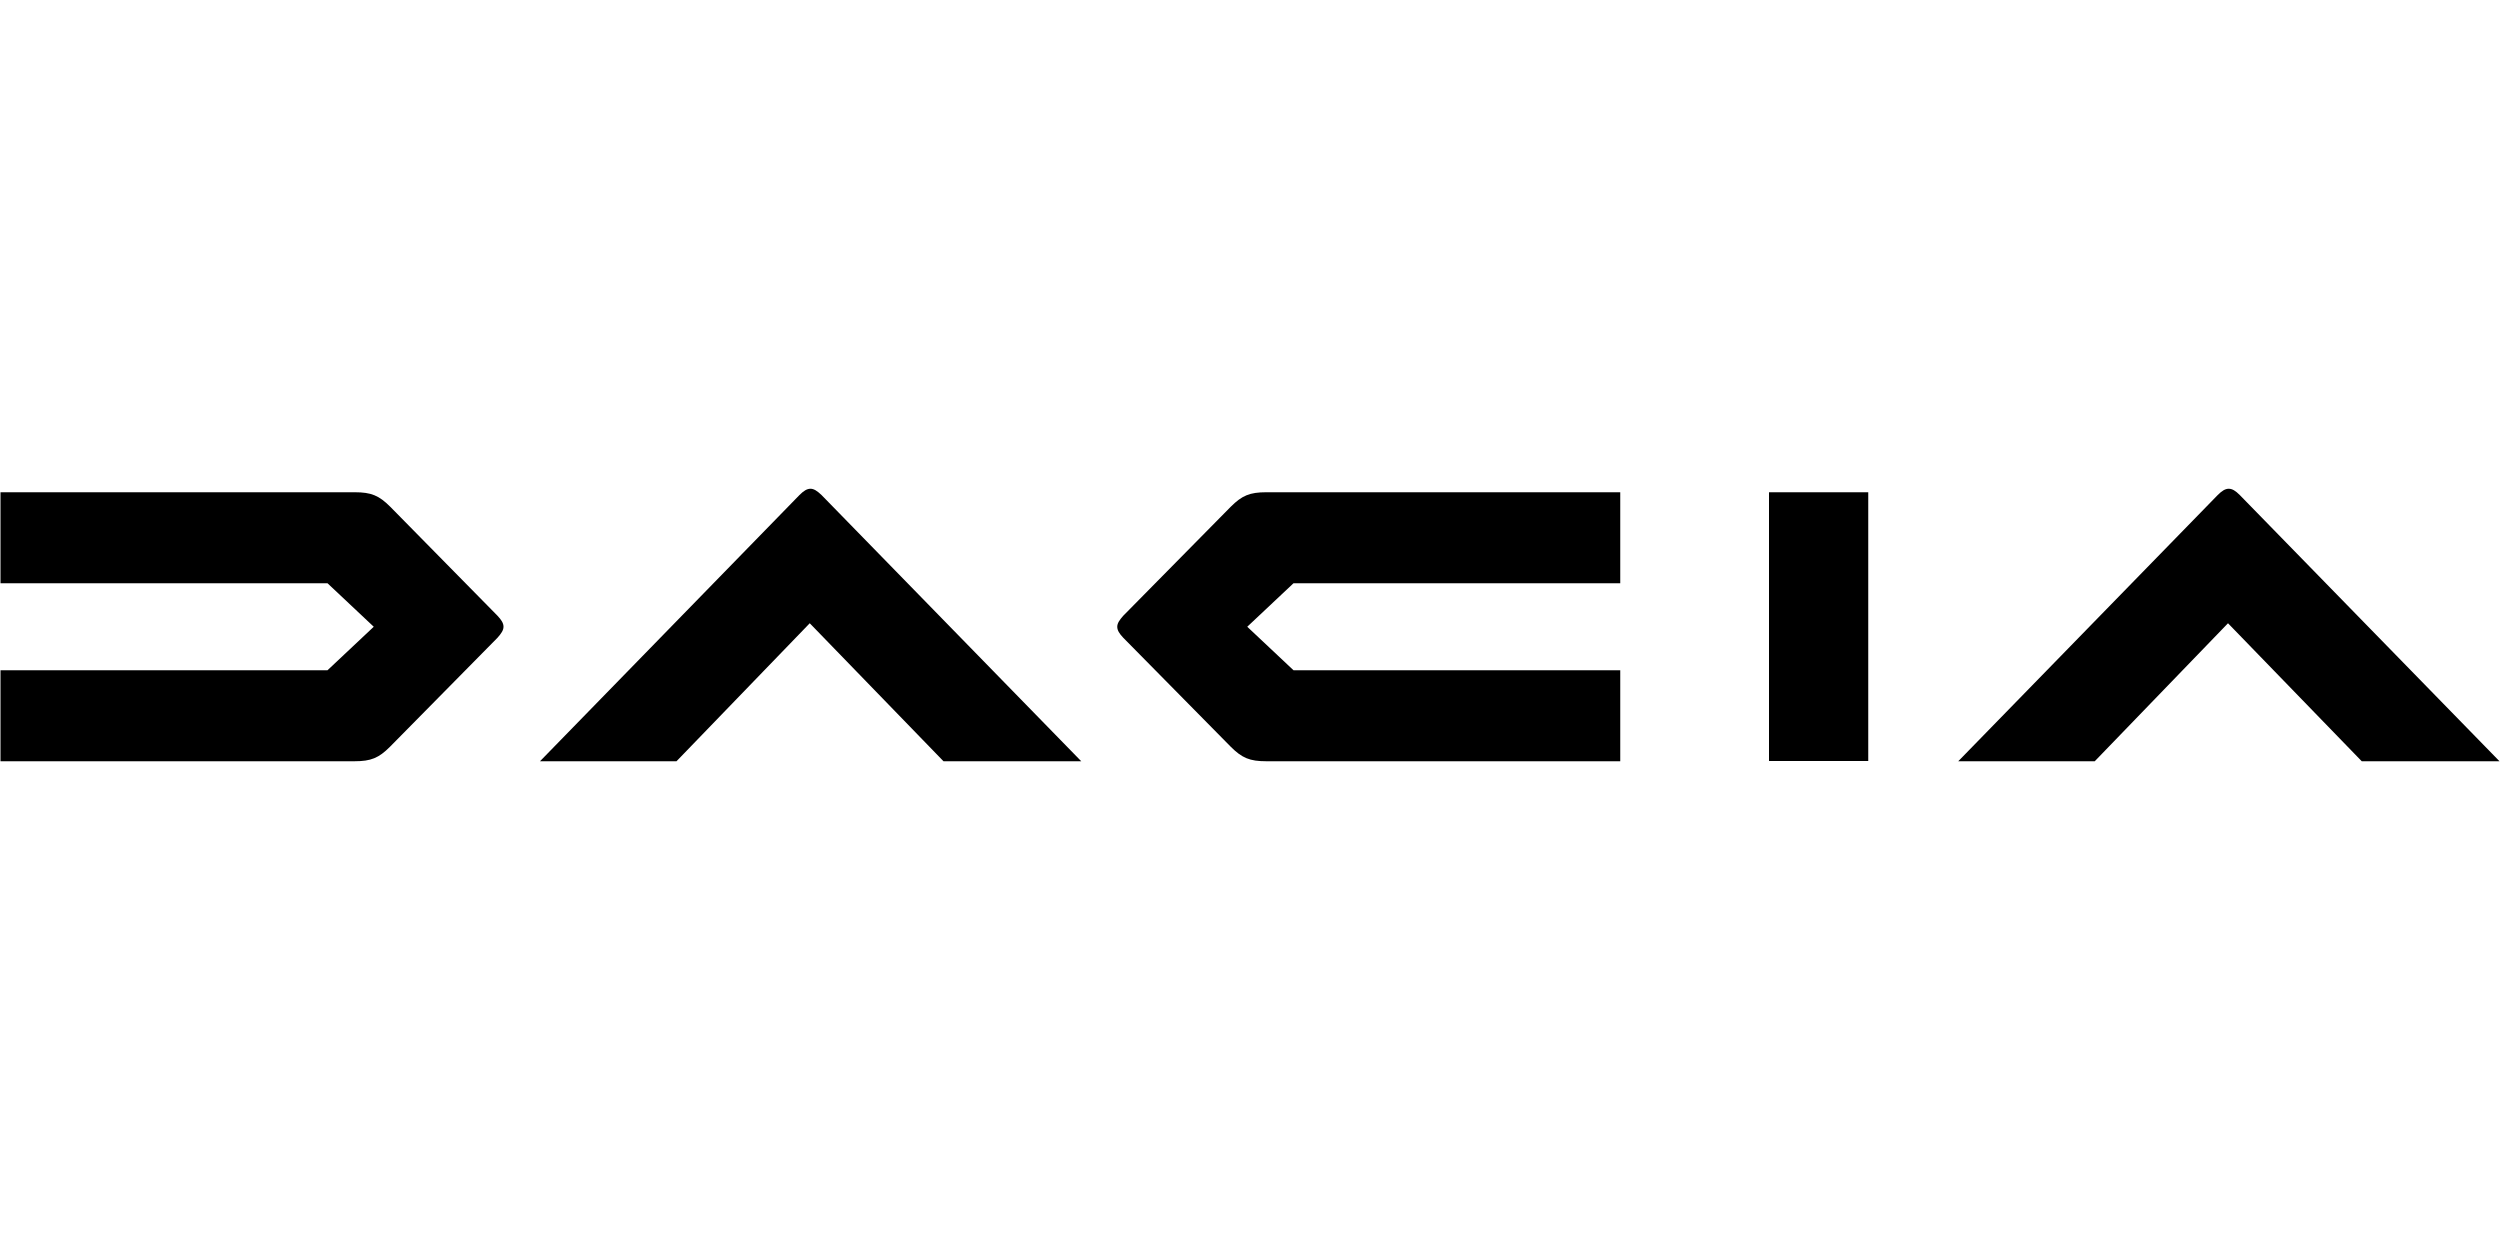
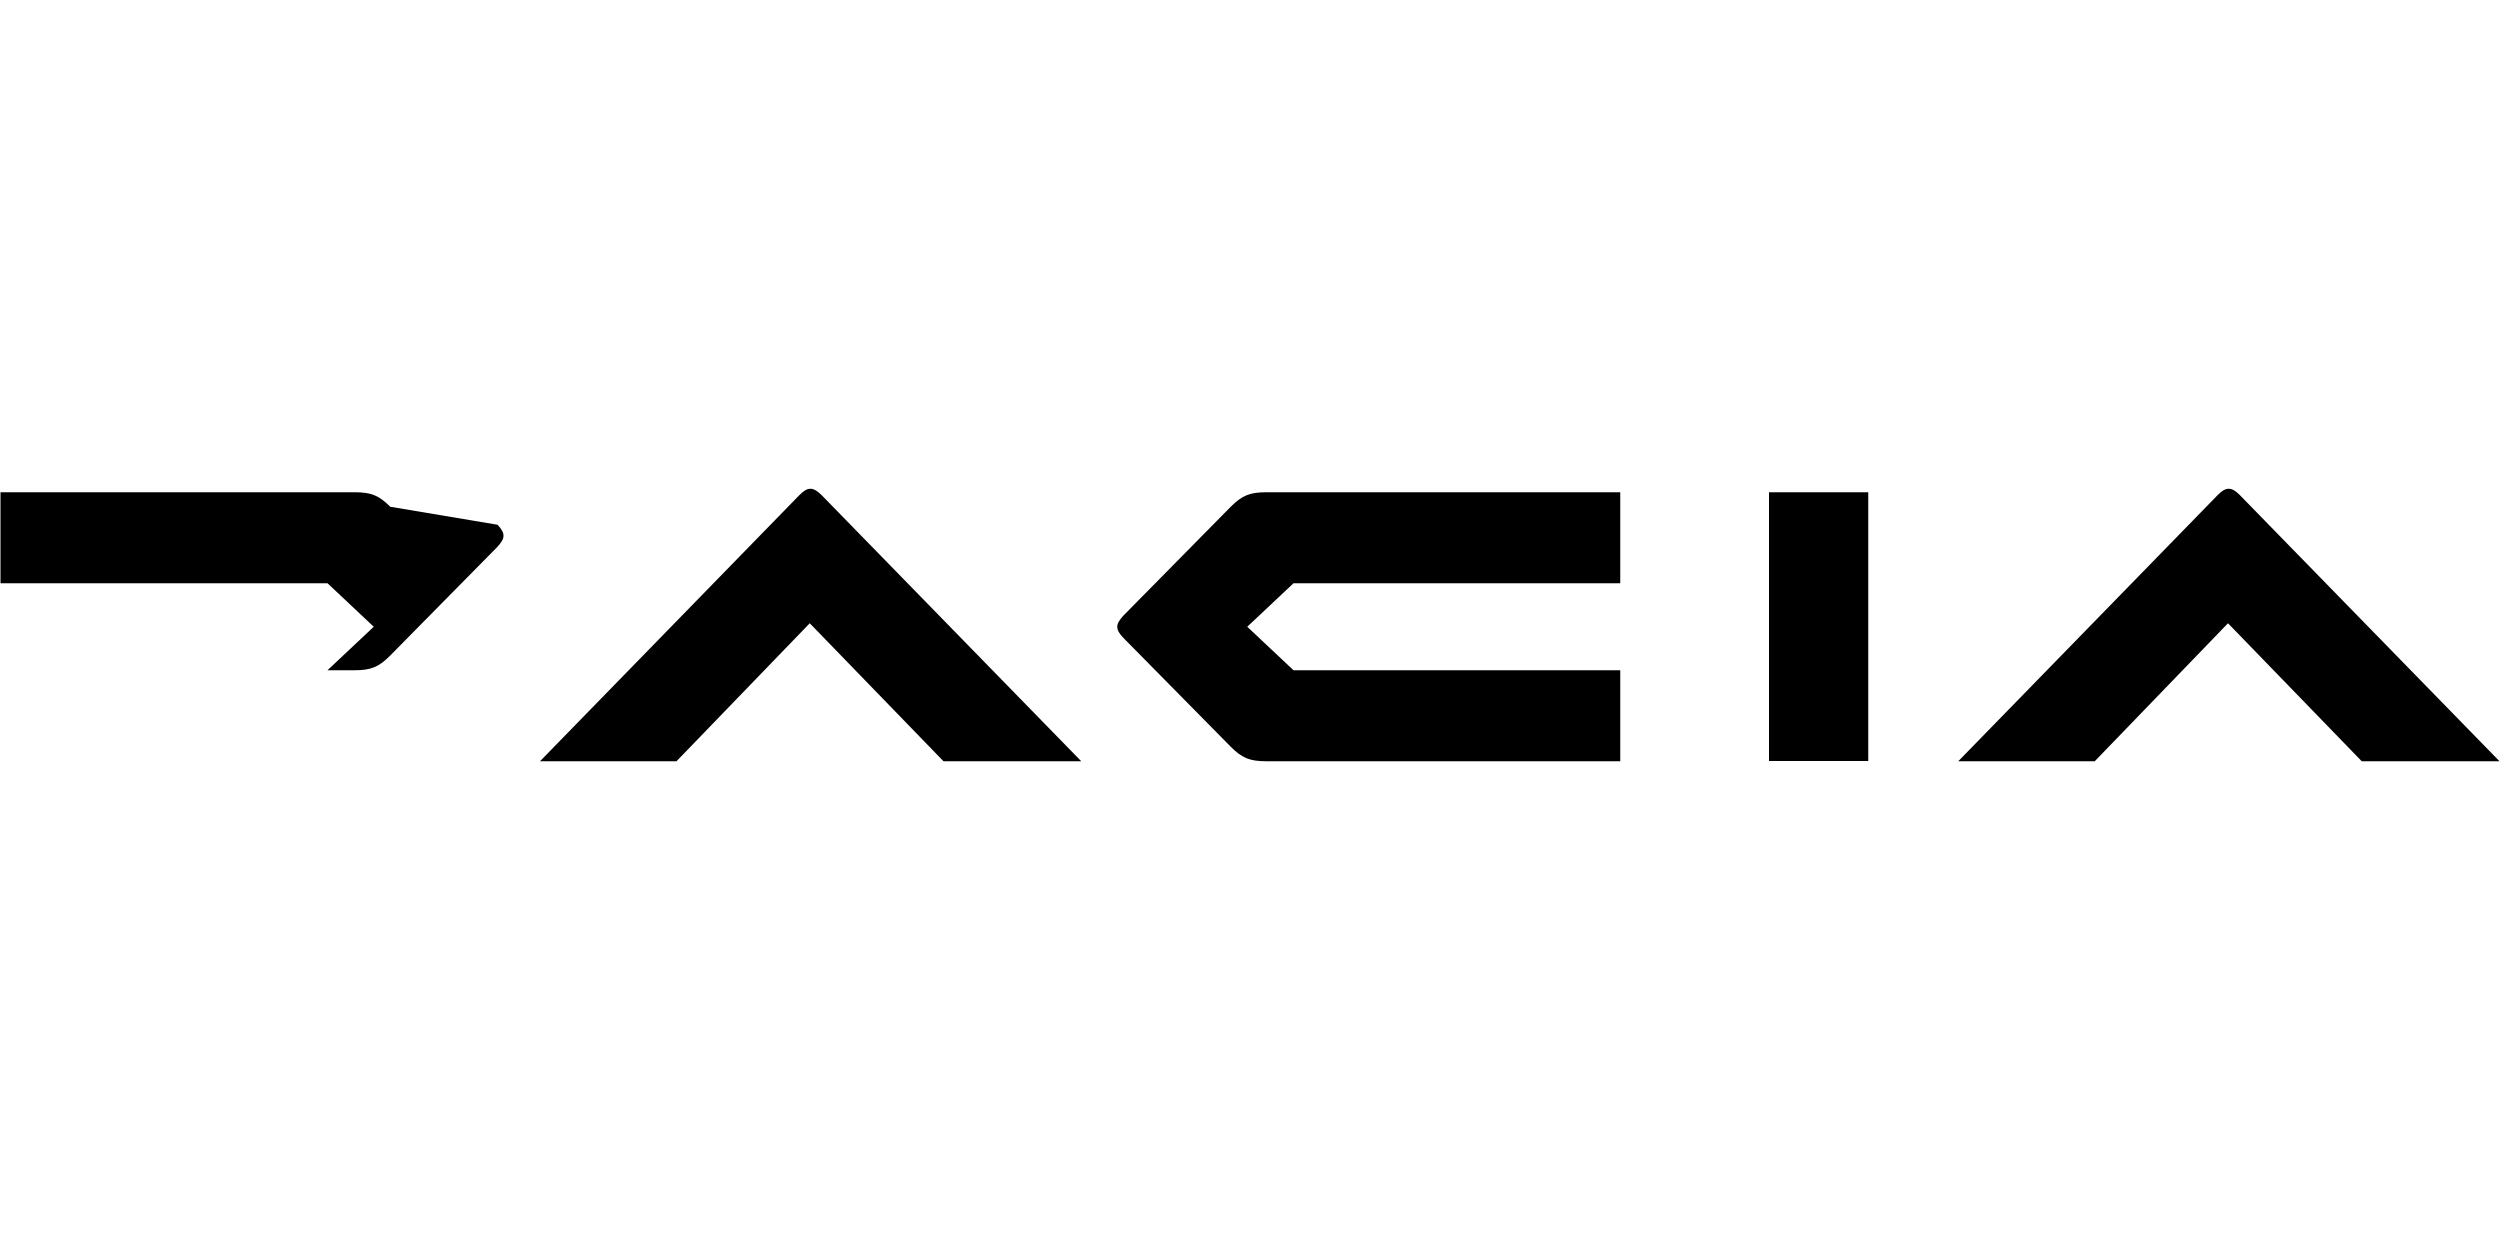
<svg xmlns="http://www.w3.org/2000/svg" version="1.1" id="Ebene_1" x="0px" y="0px" viewBox="0 0 1000 500" style="enable-background:new 0 0 1000 500;" xml:space="preserve">
-   <path d="M324.2,195.5c-1.4,0-2.7,0.8-4.4,2.5L216,304.5h54.6l53.3-55.2l53.5,55.2h55.1L328.6,198  C326.9,196.4,325.6,195.5,324.2,195.5L324.2,195.5z M895.9,198c-1.7-1.7-3-2.5-4.4-2.5s-2.7,0.8-4.4,2.5L783.3,304.5h54.6l53.3-55.2  l53.5,55.2h55.1L895.9,198z M156.1,202.7c-4.5-4.5-7.6-5.8-14.2-5.8H0.2v36.4H131l18.5,17.4L131,268.1H0.2v36.4h141.6  c6.6,0,9.7-1.3,14.2-5.8l43-43.6c1.5-1.7,2.4-3,2.4-4.4s-0.8-2.7-2.4-4.4L156.1,202.7L156.1,202.7z M492.3,202.7l-43,43.6  c-1.5,1.7-2.4,3-2.4,4.4s0.8,2.7,2.4,4.4l43,43.6c4.5,4.5,7.6,5.8,14.2,5.8h141.6v-36.4H517.4l-18.5-17.4l18.5-17.4h130.7v-36.4  H506.5C499.9,196.9,496.8,198.2,492.3,202.7z M707.6,304.4h39.7V196.9h-39.7V304.4z" />
+   <path d="M324.2,195.5c-1.4,0-2.7,0.8-4.4,2.5L216,304.5h54.6l53.3-55.2l53.5,55.2h55.1L328.6,198  C326.9,196.4,325.6,195.5,324.2,195.5L324.2,195.5z M895.9,198c-1.7-1.7-3-2.5-4.4-2.5s-2.7,0.8-4.4,2.5L783.3,304.5h54.6l53.3-55.2  l53.5,55.2h55.1L895.9,198z M156.1,202.7c-4.5-4.5-7.6-5.8-14.2-5.8H0.2v36.4H131l18.5,17.4L131,268.1H0.2h141.6  c6.6,0,9.7-1.3,14.2-5.8l43-43.6c1.5-1.7,2.4-3,2.4-4.4s-0.8-2.7-2.4-4.4L156.1,202.7L156.1,202.7z M492.3,202.7l-43,43.6  c-1.5,1.7-2.4,3-2.4,4.4s0.8,2.7,2.4,4.4l43,43.6c4.5,4.5,7.6,5.8,14.2,5.8h141.6v-36.4H517.4l-18.5-17.4l18.5-17.4h130.7v-36.4  H506.5C499.9,196.9,496.8,198.2,492.3,202.7z M707.6,304.4h39.7V196.9h-39.7V304.4z" />
</svg>